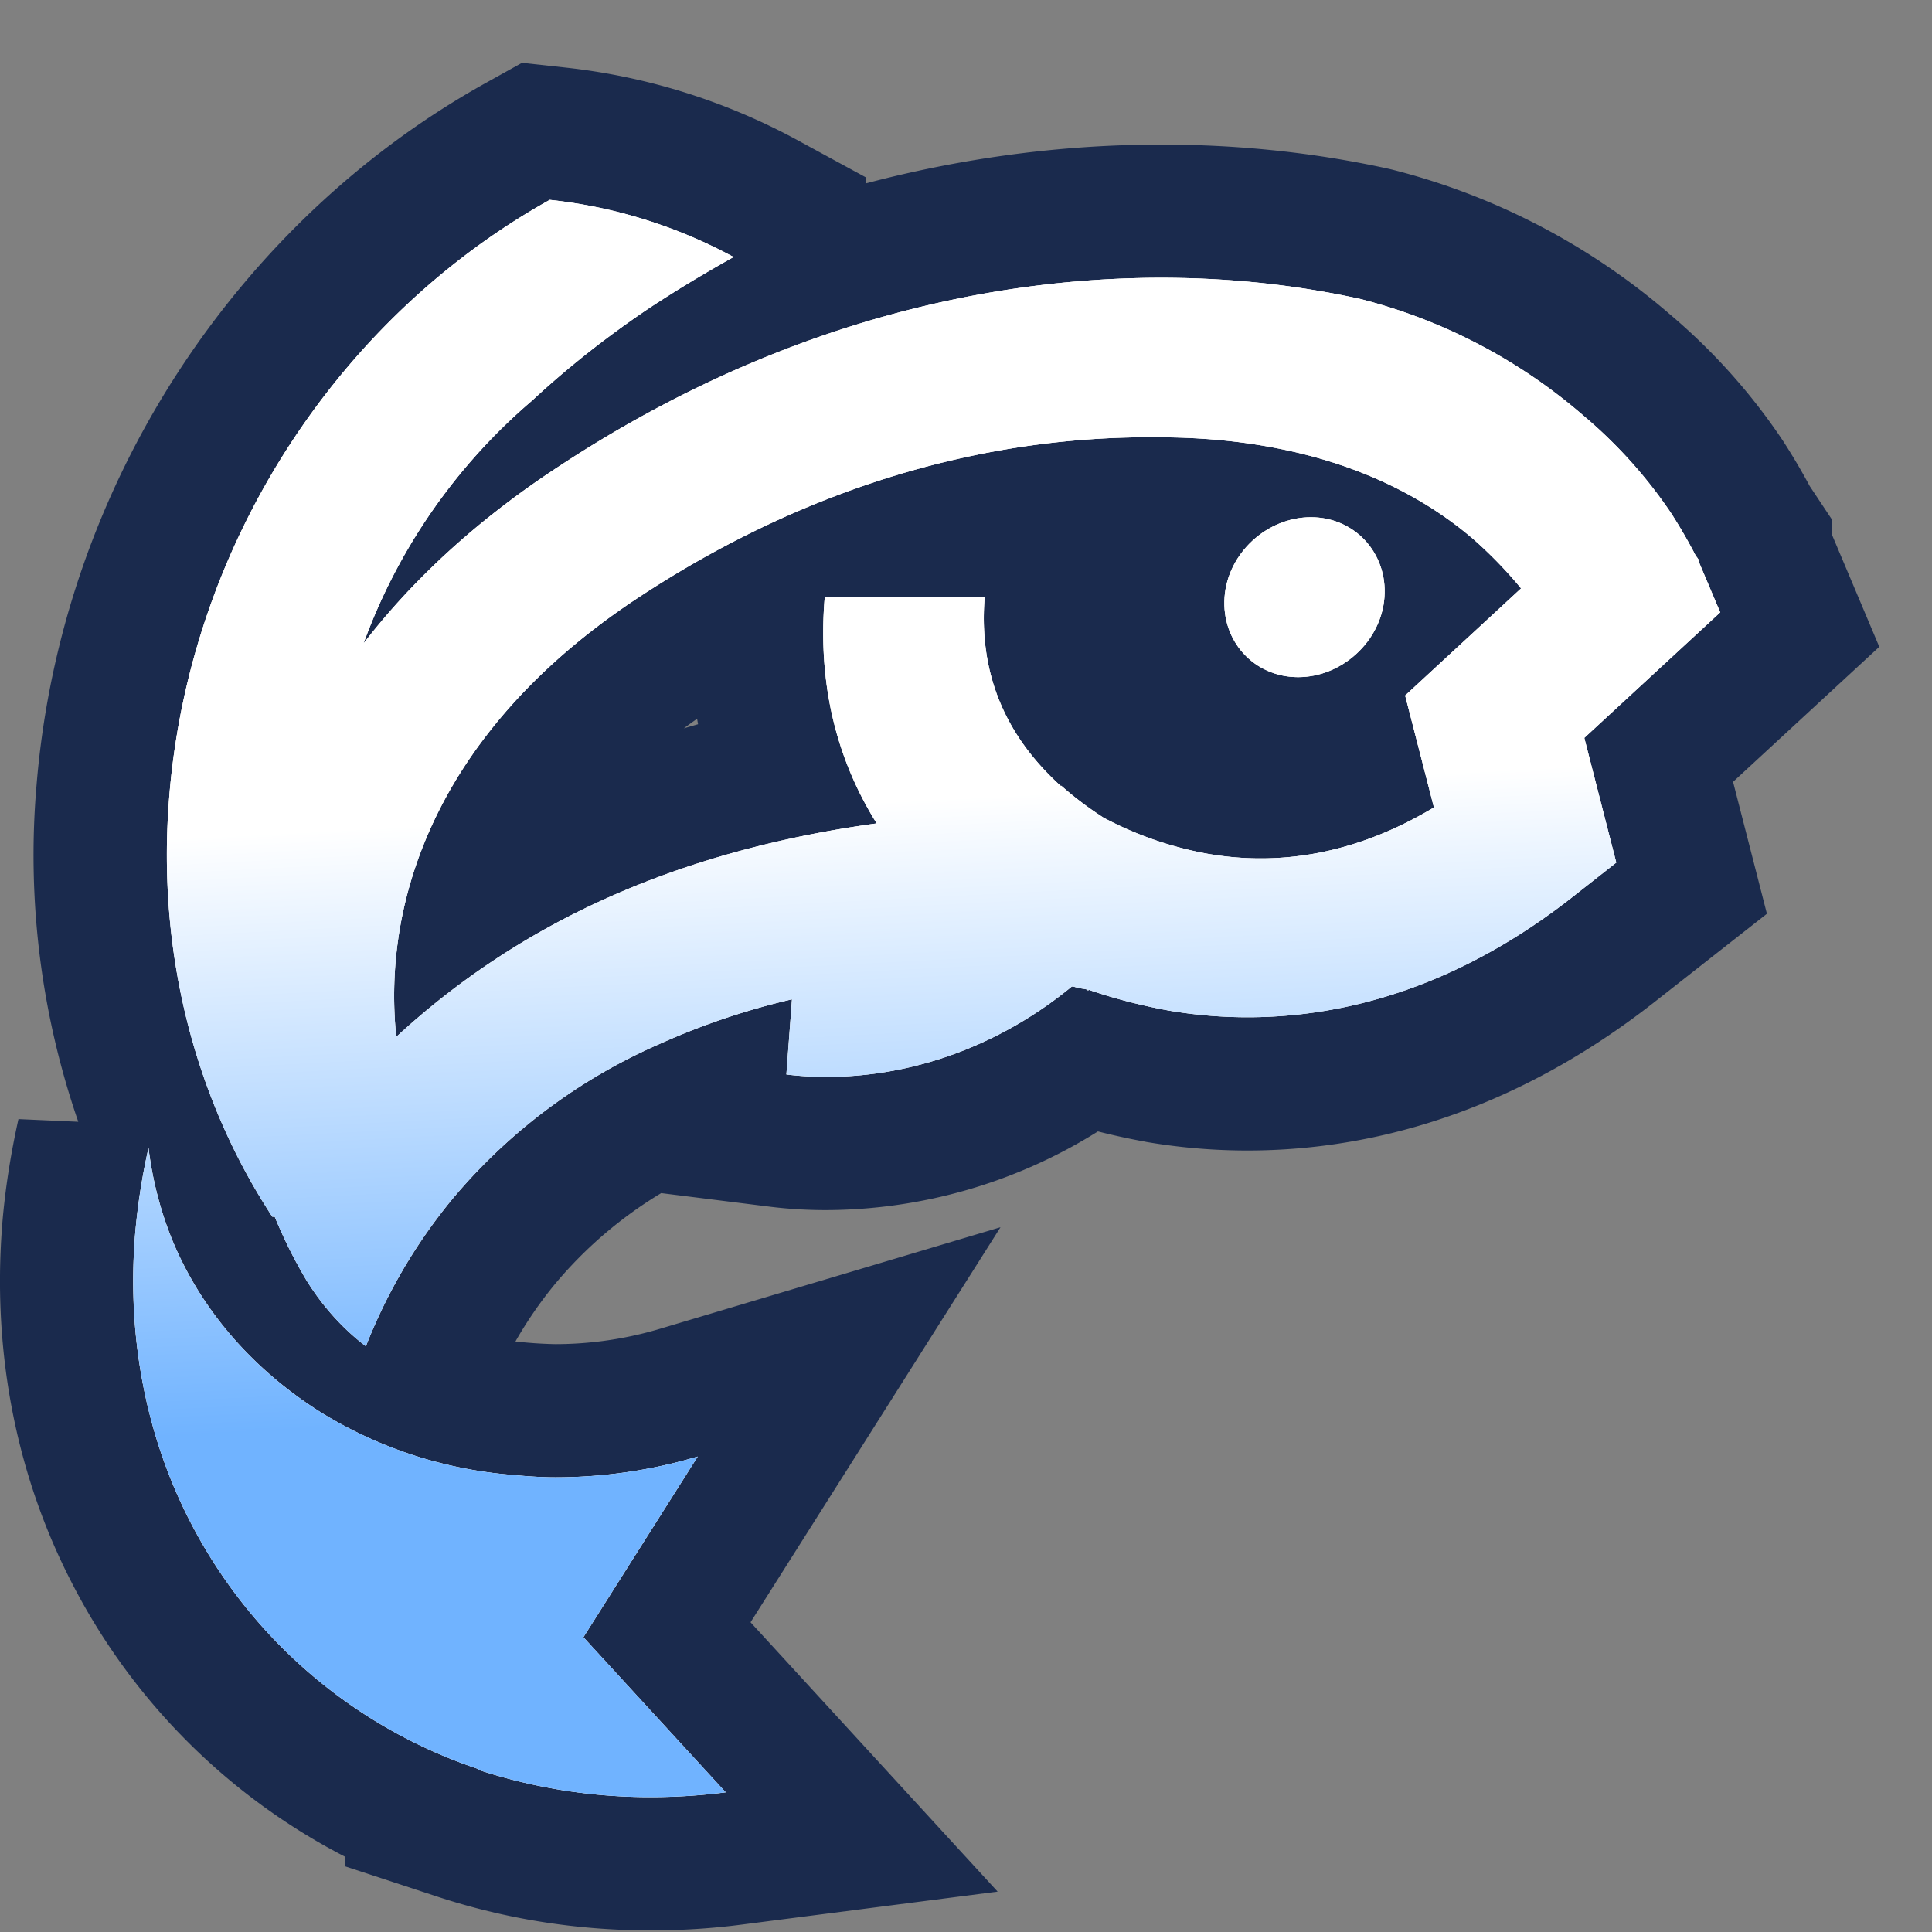
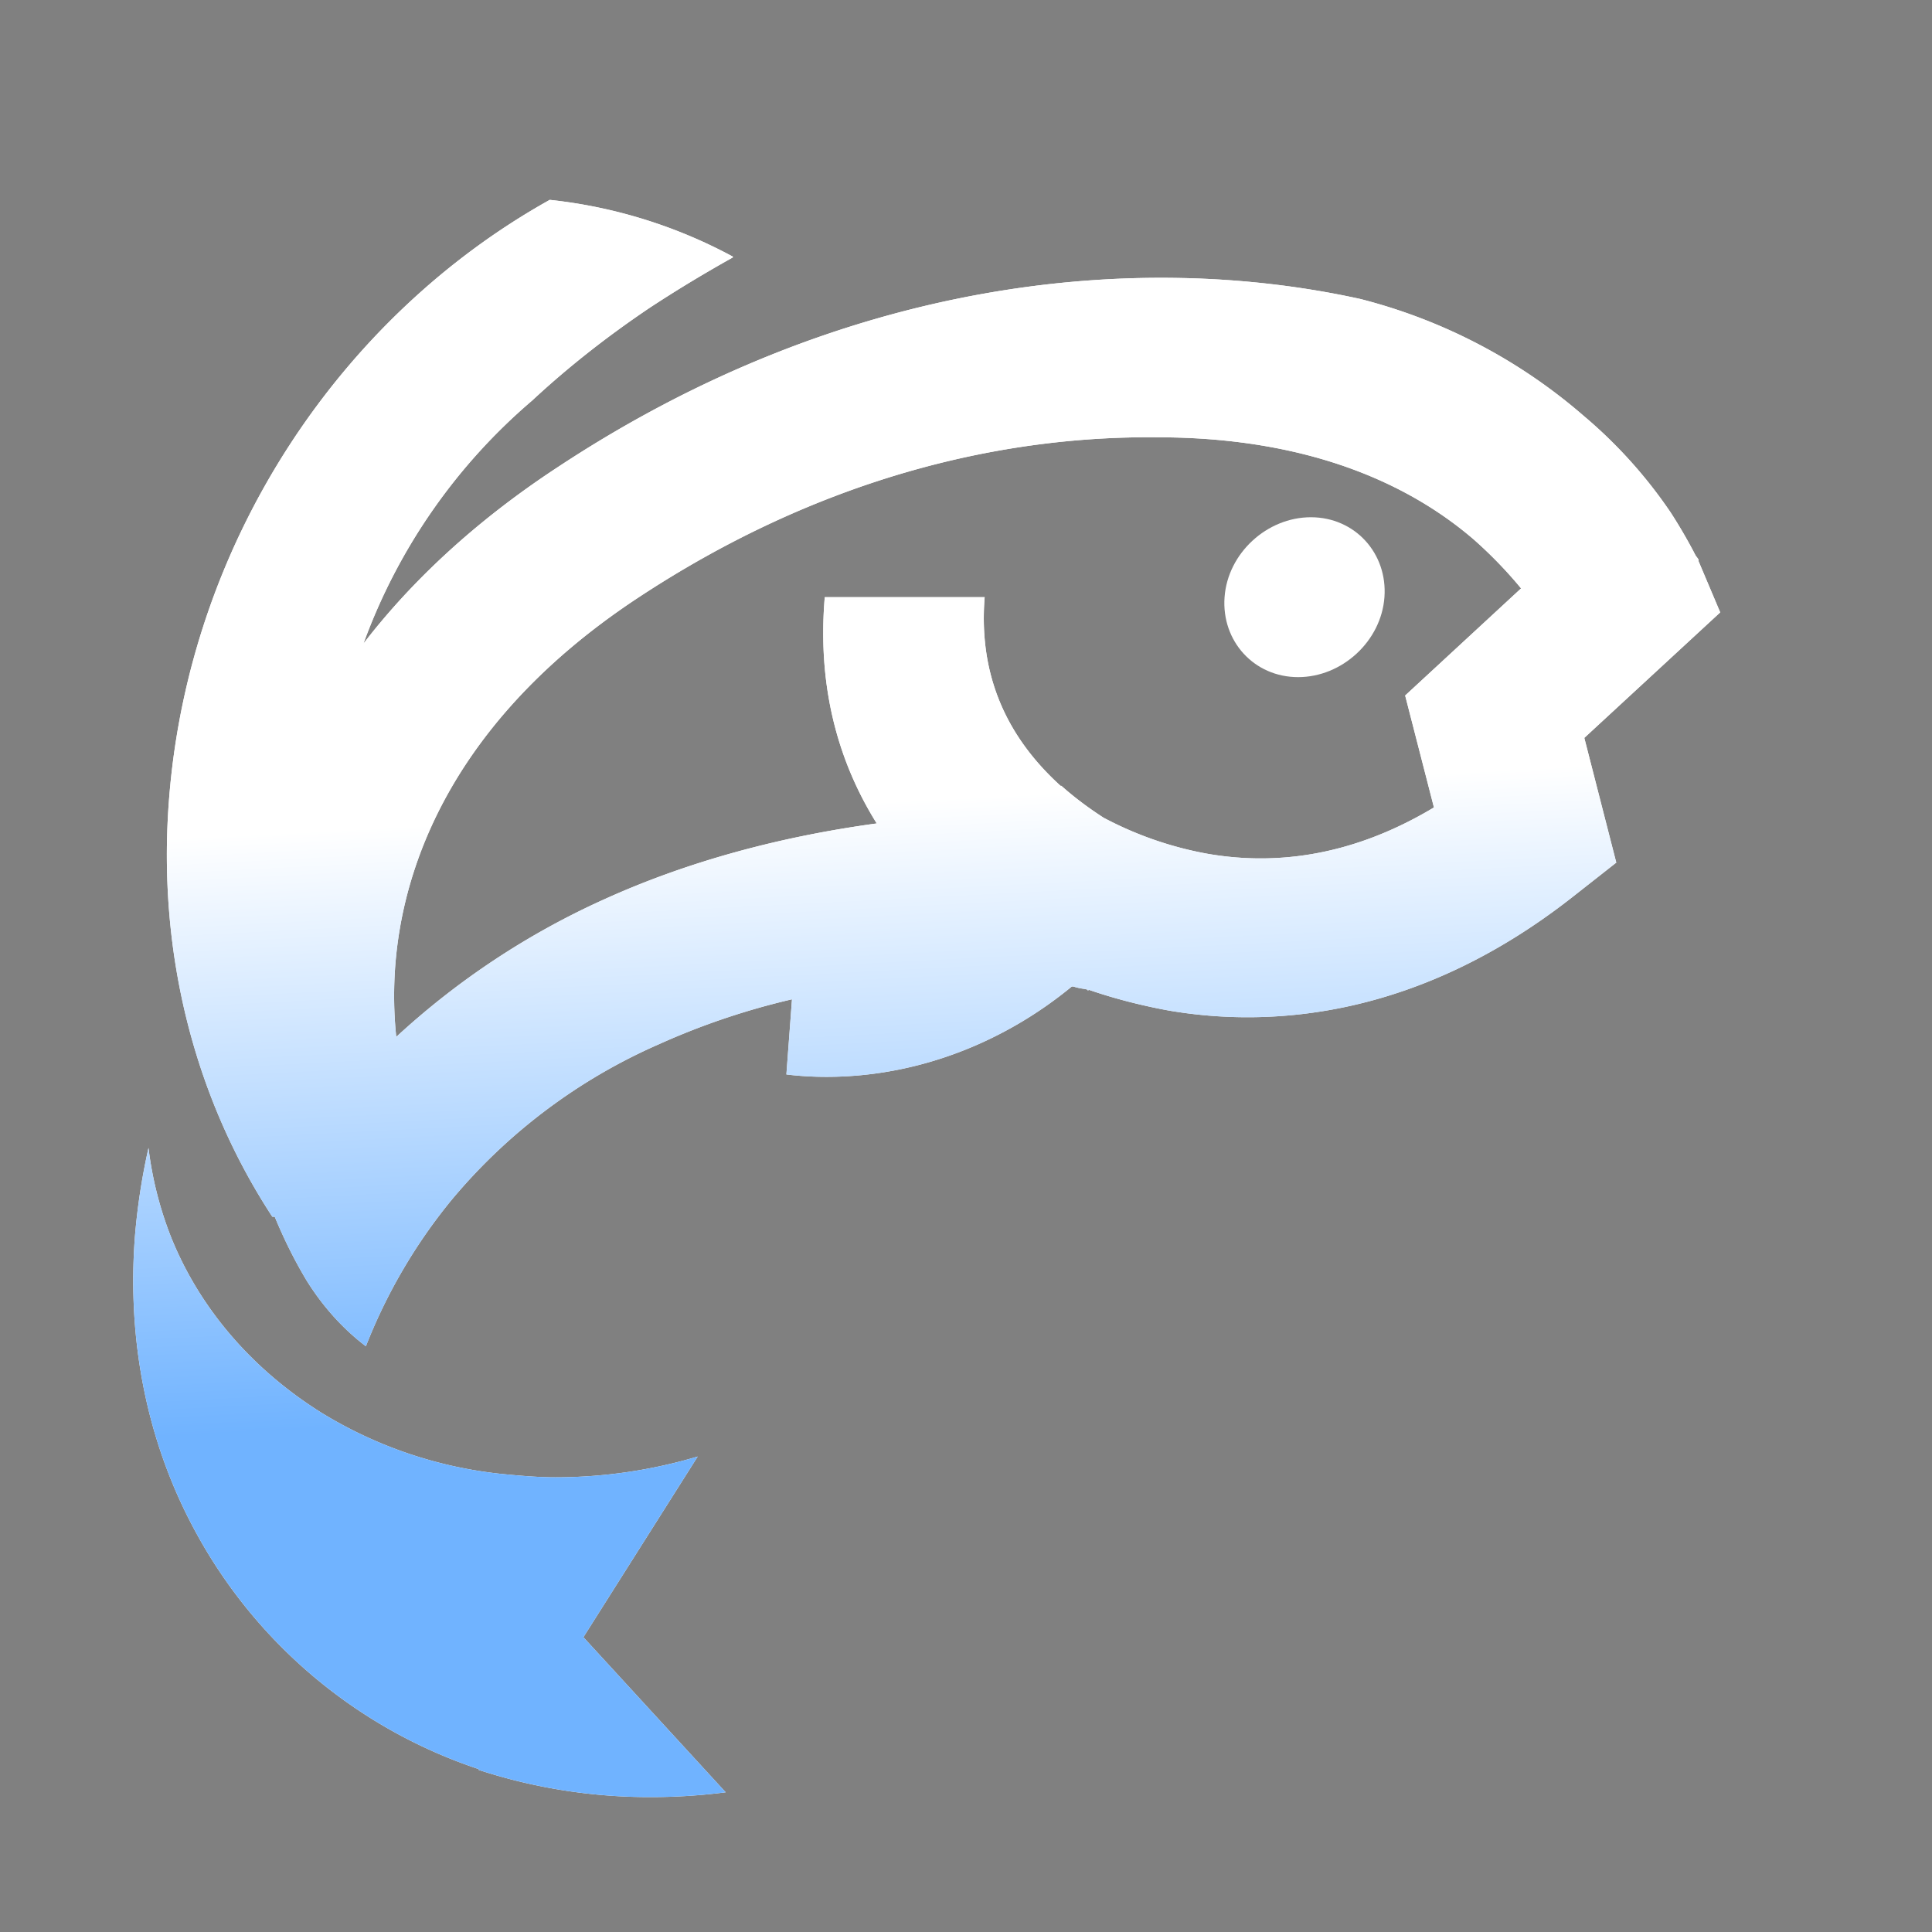
<svg xmlns="http://www.w3.org/2000/svg" viewBox="0 0 29 29" fill="none">
  <rect x="0" y="0" width="29" height="29" fill="#808080" stroke="none" />
-   <path fill-rule="evenodd" clip-rule="evenodd" d="m7.835.943.633.069a9.44 9.44 0 0 1 3.488 1.084L13 2.664v.088c2.837-.748 5.55-.724 7.85-.217l.035.008.035.009a10.204 10.204 0 0 1 4.141 2.162 9.113 9.113 0 0 1 1.672 1.858l.011.017.012.017a9.656 9.656 0 0 1 .409.691l.331.498v.225l.713 1.689-2.195 2.027.508 1.98-1.702 1.336c-2.746 2.147-5.514 2.449-7.618 2.088l-.012-.003-.012-.002a10.778 10.778 0 0 1-.698-.152 7.732 7.732 0 0 1-4.076 1.181c-.28 0-.567-.016-.848-.051l-1.631-.204a6.311 6.311 0 0 0-1.596 1.367 6.107 6.107 0 0 0-.592.86l.021.002a6.3 6.3 0 0 0 .58.038 5.5 5.5 0 0 0 1.564-.229l5.116-1.526-3.752 5.93 3.709 4.043-3.826.493c-.457.06-.915.089-1.384.089-1.125 0-2.2-.178-3.204-.508l-1.376-.452v-.143a9.508 9.508 0 0 1-4.082-4.066c-.839-1.603-1.22-3.453-1.072-5.394v-.007c.045-.563.133-1.1.246-1.608l.898.04a12.252 12.252 0 0 1-.628-5.035m2.818 5.136a9.257 9.257 0 0 0 .567 1.078 9.518 9.518 0 0 0 .156.247h.036a8.575 8.575 0 0 0 .126.289c.109.235.226.456.354.671a3.626 3.626 0 0 0 .857.96l.031.024a7.93 7.93 0 0 1 .332-.737 8.146 8.146 0 0 1 .964-1.47 8.461 8.461 0 0 1 3.108-2.329A10.799 10.799 0 0 1 11.888 15l-.084 1.128a4.681 4.681 0 0 0 .6.036c.485 0 .96-.064 1.417-.185.242-.064.479-.143.709-.237a6.056 6.056 0 0 0 1.558-.934h.024a.83.83 0 0 0 .144.034c.03.005.058.01.072.014 0 0 0 .034.011.004l.001-.004.148.05c.312.1.66.19 1.052.262 1.608.276 3.792.072 6.048-1.692l.672-.528-.48-1.872 2.04-1.884-.324-.768V8.4l.922-.614-.922.614s-.024-.036-.036-.048c-.012-.018-.024-.042-.037-.068a7.678 7.678 0 0 0-.347-.591 7.114 7.114 0 0 0-1.308-1.453 8.206 8.206 0 0 0-3.348-1.752c-2.129-.469-4.706-.47-7.42.34a16.53 16.53 0 0 0-2.478.963A18.15 18.15 0 0 0 8.36 7.02c-1.224.803-2.184 1.703-2.904 2.64a8.72 8.72 0 0 1 2.346-3.486l.002-.002c.06-.054.122-.108.184-.16.306-.285.637-.565.993-.839.245-.188.502-.373.771-.554.417-.274.834-.524 1.24-.75L11 3.864v-.012l-.01-.005A7.463 7.463 0 0 0 8.253 3c-3.12 1.74-5.4 5.1-5.712 8.964-.145 1.806.166 3.501.825 4.975ZM.547 11.803c.367-4.541 3.039-8.49 6.731-10.55l.557-.31M5.948 15.564a11.402 11.402 0 0 1 2.074-1.525c.333-.193.682-.373 1.046-.539.658-.298 1.34-.538 2.036-.726a16.295 16.295 0 0 1 2.056-.414 5.212 5.212 0 0 1-.78-2.334 5.83 5.83 0 0 1 0-1.062h2.4a3.91 3.91 0 0 0 0 .622c.086 1.004.588 1.708 1.14 2.21h.012c.216.192.432.348.636.48l.072.037a5.34 5.34 0 0 0 1.489.503c.9.156 2.075.096 3.395-.696l-.432-1.68 1.74-1.608a6.611 6.611 0 0 0-.708-.732 5.593 5.593 0 0 0-.816-.582 6.499 6.499 0 0 0-1.63-.672 8.807 8.807 0 0 0-2.306-.282 12.968 12.968 0 0 0-3.31.4c-.553.14-1.114.32-1.682.543a14.91 14.91 0 0 0-1.964.948c-.28.162-.562.335-.844.521-1.713 1.131-2.722 2.446-3.232 3.75a6.047 6.047 0 0 0-.392 2.838Zm4.315-4.631.215-.062a7.172 7.172 0 0 1-.014-.082 9.132 9.132 0 0 0-.2.144Zm8.655-.92c.164.096.357.151.567.151.368 0 .713-.167.955-.43.075-.08.14-.17.193-.268a1.24 1.24 0 0 0 .148-.502 1.13 1.13 0 0 0-.215-.76 1.093 1.093 0 0 0-.889-.44c-.546 0-1.043.37-1.225.872a1.22 1.22 0 0 0-.07.328c-.033.45.185.844.535 1.05Zm8.239-2.72-.739.493.739-.493ZM2.583 18.608v-.002a5.423 5.423 0 0 1-.353-1.374 9.628 9.628 0 0 0-.219 1.553 8.101 8.101 0 0 0 .425 3.078 7.55 7.55 0 0 0 4.75 4.692v.013a8.346 8.346 0 0 0 2.58.408 8.76 8.76 0 0 0 1.127-.072l-2.136-2.328 1.716-2.712a7.478 7.478 0 0 1-2.136.312c-.14 0-.28-.007-.417-.017a15.52 15.52 0 0 1-.363-.031 6.865 6.865 0 0 1-.63-.097 6.349 6.349 0 0 1-2.162-.863 6.144 6.144 0 0 1-1.099-.904 5.653 5.653 0 0 1-.276-.311 5.355 5.355 0 0 1-.807-1.345Z" fill="#1A2A4D" />
-   <path d="M19.485 10.164c.66 0 1.248-.54 1.296-1.2.048-.66-.444-1.2-1.104-1.2-.66 0-1.248.54-1.296 1.2-.048.66.444 1.2 1.104 1.2Z" fill="#fff" />
  <path d="M19.485 10.164c.66 0 1.248-.54 1.296-1.2.048-.66-.444-1.2-1.104-1.2-.66 0-1.248.54-1.296 1.2-.048.66.444 1.2 1.104 1.2Z" fill="url(#a)" />
  <path fill-rule="evenodd" clip-rule="evenodd" d="M11 3.852A7.44 7.44 0 0 0 8.252 3c-3.12 1.74-5.4 5.1-5.712 8.964-.192 2.376.408 4.56 1.548 6.3h.036c.144.348.3.66.48.96.24.384.54.72.888.984.3-.768.732-1.524 1.296-2.208a8.474 8.474 0 0 1 3.108-2.328A10.797 10.797 0 0 1 11.888 15l-.084 1.128c.192.024.396.036.6.036 1.368 0 2.664-.516 3.684-1.356h.024a.833.833 0 0 0 .144.033.64.64 0 0 1 .072.015s0 .036.012 0c.348.12.744.228 1.2.312 1.608.276 3.793.072 6.049-1.692l.672-.528-.48-1.872 2.04-1.884-.325-.768V8.4s-.023-.036-.035-.048c-.012-.018-.024-.042-.038-.069a7.678 7.678 0 0 0-.346-.591 7.114 7.114 0 0 0-1.308-1.452 8.206 8.206 0 0 0-3.349-1.752c-3.324-.732-7.74-.324-12.06 2.532-1.224.804-2.184 1.704-2.904 2.64a8.707 8.707 0 0 1 2.532-3.648c.516-.48 1.104-.948 1.764-1.392.42-.276.84-.528 1.248-.756v-.012Zm4.932 7.944c.216.192.432.348.636.48l.072.037a5.343 5.343 0 0 0 1.489.503c.9.156 2.075.096 3.395-.696l-.432-1.68 1.74-1.608a6.5 6.5 0 0 0-.708-.732c-.863-.744-2.34-1.536-4.752-1.536-2.352-.024-5.075.612-7.8 2.412-3 1.98-3.84 4.524-3.624 6.588a11.664 11.664 0 0 1 3.12-2.064c1.296-.588 2.688-.948 4.092-1.14-.54-.864-.9-1.98-.78-3.396h2.4c-.108 1.344.48 2.232 1.14 2.832h.012Z" fill="#fff" />
  <path fill-rule="evenodd" clip-rule="evenodd" d="M11 3.852A7.44 7.44 0 0 0 8.252 3c-3.12 1.74-5.4 5.1-5.712 8.964-.192 2.376.408 4.56 1.548 6.3h.036c.144.348.3.66.48.96.24.384.54.72.888.984.3-.768.732-1.524 1.296-2.208a8.474 8.474 0 0 1 3.108-2.328A10.797 10.797 0 0 1 11.888 15l-.084 1.128c.192.024.396.036.6.036 1.368 0 2.664-.516 3.684-1.356h.024a.833.833 0 0 0 .144.033.64.64 0 0 1 .072.015s0 .036.012 0c.348.12.744.228 1.2.312 1.608.276 3.793.072 6.049-1.692l.672-.528-.48-1.872 2.04-1.884-.325-.768V8.4s-.023-.036-.035-.048c-.012-.018-.024-.042-.038-.069a7.678 7.678 0 0 0-.346-.591 7.114 7.114 0 0 0-1.308-1.452 8.206 8.206 0 0 0-3.349-1.752c-3.324-.732-7.74-.324-12.06 2.532-1.224.804-2.184 1.704-2.904 2.64a8.707 8.707 0 0 1 2.532-3.648c.516-.48 1.104-.948 1.764-1.392.42-.276.84-.528 1.248-.756v-.012Zm4.932 7.944c.216.192.432.348.636.48l.072.037a5.343 5.343 0 0 0 1.489.503c.9.156 2.075.096 3.395-.696l-.432-1.68 1.74-1.608a6.5 6.5 0 0 0-.708-.732c-.863-.744-2.34-1.536-4.752-1.536-2.352-.024-5.075.612-7.8 2.412-3 1.98-3.84 4.524-3.624 6.588a11.664 11.664 0 0 1 3.12-2.064c1.296-.588 2.688-.948 4.092-1.14-.54-.864-.9-1.98-.78-3.396h2.4c-.108 1.344.48 2.232 1.14 2.832h.012Z" fill="url(#b)" />
  <path d="M2.877 22.883a7.55 7.55 0 0 0 4.308 3.672v.012a8.241 8.241 0 0 0 2.58.408 8.76 8.76 0 0 0 1.128-.072l-2.136-2.328 1.716-2.712a7.478 7.478 0 0 1-2.136.312c-.264 0-.528-.024-.78-.048a6.443 6.443 0 0 1-2.736-.924c-1.032-.648-1.824-1.56-2.256-2.64a5.423 5.423 0 0 1-.336-1.332 9.628 9.628 0 0 0-.204 1.332c-.12 1.584.192 3.06.852 4.32Z" fill="#fff" />
  <path d="M2.877 22.883a7.55 7.55 0 0 0 4.308 3.672v.012a8.241 8.241 0 0 0 2.58.408 8.76 8.76 0 0 0 1.128-.072l-2.136-2.328 1.716-2.712a7.478 7.478 0 0 1-2.136.312c-.264 0-.528-.024-.78-.048a6.443 6.443 0 0 1-2.736-.924c-1.032-.648-1.824-1.56-2.256-2.64a5.423 5.423 0 0 1-.336-1.332 9.628 9.628 0 0 0-.204 1.332c-.12 1.584.192 3.06.852 4.32Z" fill="url(#c)" />
  <defs>
    <linearGradient id="a" x1="13.91" y1="3" x2="14.835" y2="20.934" gradientUnits="userSpaceOnUse">
      <stop offset=".5" stop-color="#fff" />
      <stop offset="1" stop-color="#70B3FF" />
    </linearGradient>
    <linearGradient id="b" x1="13.91" y1="3" x2="14.835" y2="20.934" gradientUnits="userSpaceOnUse">
      <stop offset=".5" stop-color="#fff" />
      <stop offset="1" stop-color="#70B3FF" />
    </linearGradient>
    <linearGradient id="c" x1="13.91" y1="3" x2="14.835" y2="20.934" gradientUnits="userSpaceOnUse">
      <stop offset=".5" stop-color="#fff" />
      <stop offset="1" stop-color="#70B3FF" />
    </linearGradient>
  </defs>
</svg>